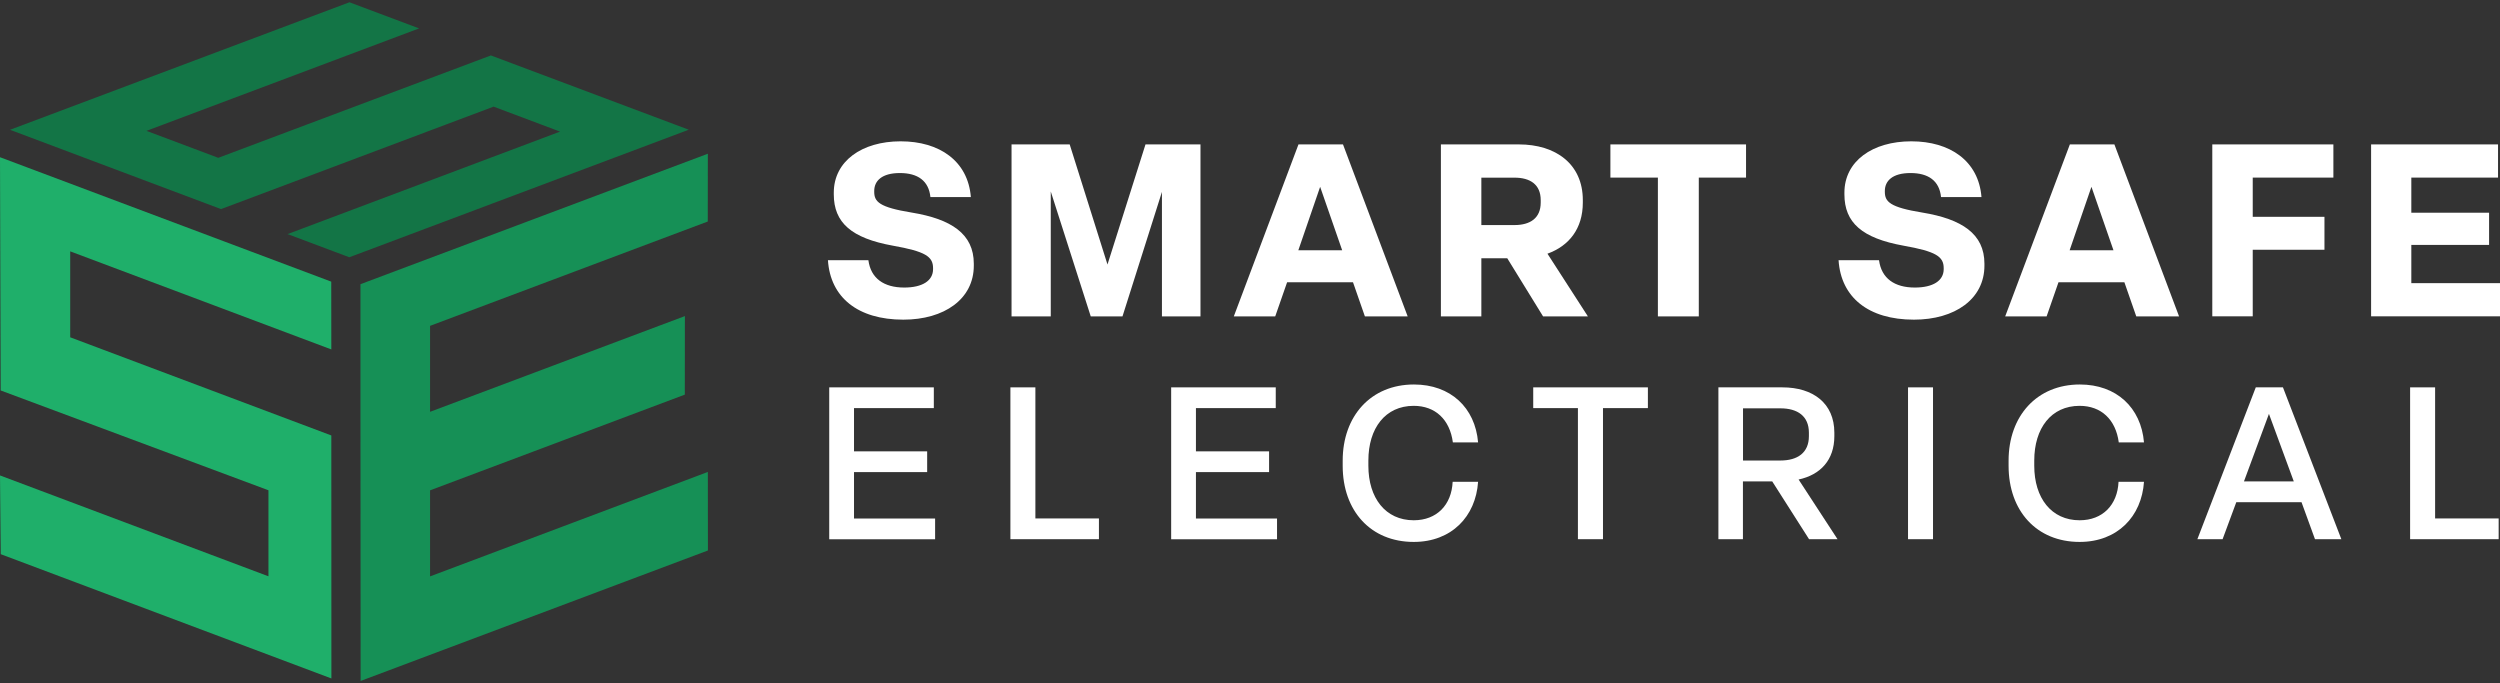
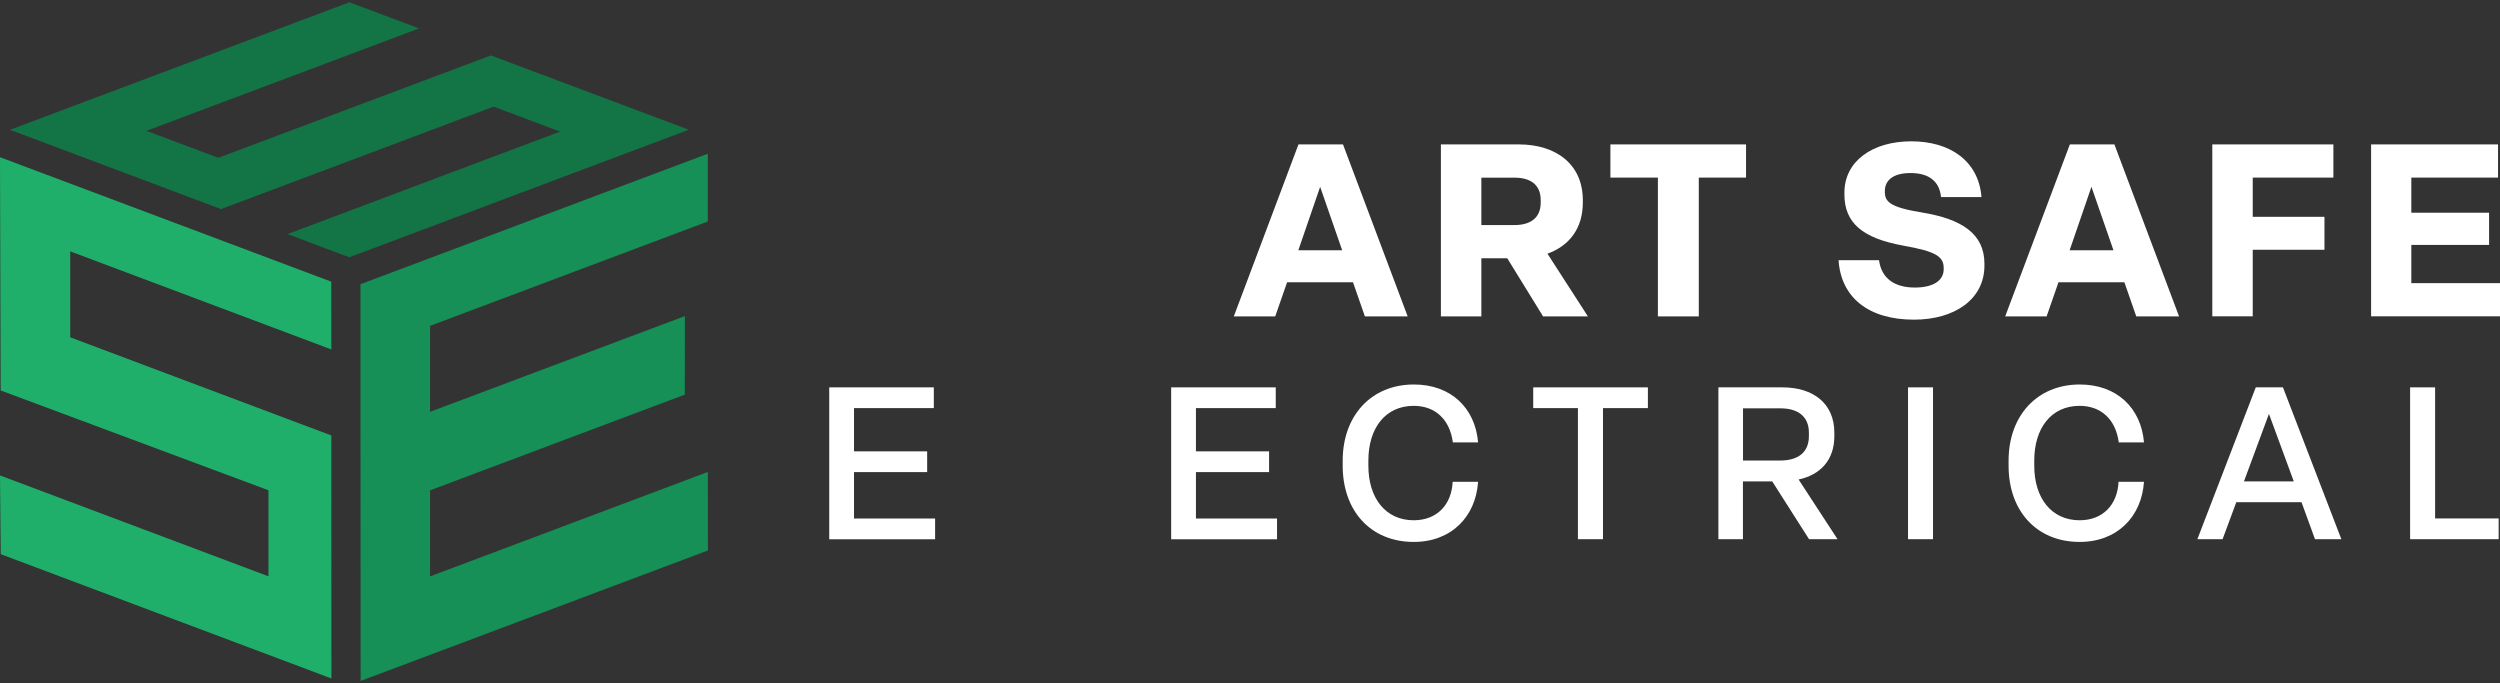
<svg xmlns="http://www.w3.org/2000/svg" width="161" height="44" viewBox="0 0 161 44" fill="none">
  <rect x="0" y="0" width="161" height="44" fill="#333333" stroke="none" />
  <g clip-path="url(#clip0_2143_537)">
-     <path d="M53.32 16.758H55.924C56.08 17.928 56.924 18.518 58.231 18.518C59.402 18.518 60.089 18.079 60.089 17.333V17.27C60.089 16.519 59.592 16.192 57.499 15.821C54.832 15.338 53.696 14.339 53.696 12.515V12.407C53.696 10.378 55.505 9.101 58.002 9.101C60.499 9.101 62.337 10.364 62.523 12.69H59.919C59.811 11.646 59.109 11.144 57.953 11.144C56.797 11.144 56.3 11.642 56.3 12.3V12.349C56.3 12.988 56.612 13.348 58.719 13.69C61.26 14.109 62.713 15.06 62.713 16.982V17.109C62.713 19.259 60.811 20.586 58.173 20.586C55.242 20.586 53.476 19.152 53.32 16.762V16.758Z" fill="white" />
-     <path d="M65.143 20.376V9.3H68.888L71.322 17.035L73.77 9.3H77.311V20.376H74.829V12.358L72.288 20.376H70.244L67.669 12.329V20.376H65.143Z" fill="white" />
    <path d="M87.899 20.376L87.133 18.177H82.89L82.124 20.376H79.457L83.622 9.3H86.489L90.654 20.376H87.894H87.899ZM83.612 16.118H86.436L85.017 12.031L83.612 16.118Z" fill="white" />
    <path d="M92.794 20.376V9.3H97.818C100.173 9.3 101.934 10.549 101.934 12.89V13.046C101.934 14.729 101.046 15.836 99.656 16.338L102.261 20.376H99.374L97.067 16.631H95.399V20.376H92.794ZM95.399 14.494H97.535C98.535 14.494 99.222 14.055 99.222 13.046V12.89C99.222 11.875 98.535 11.441 97.535 11.441H95.399V14.499V14.494Z" fill="white" />
    <path d="M106.768 20.376V11.437H103.71V9.3H112.445V11.437H109.402V20.376H106.768Z" fill="white" />
    <path d="M118.404 16.758H121.009C121.165 17.928 122.008 18.518 123.315 18.518C124.486 18.518 125.174 18.079 125.174 17.333V17.27C125.174 16.519 124.676 16.192 122.584 15.821C119.916 15.338 118.78 14.339 118.78 12.515V12.407C118.78 10.378 120.589 9.101 123.086 9.101C125.583 9.101 127.422 10.364 127.607 12.69H125.003C124.896 11.646 124.193 11.144 123.037 11.144C121.882 11.144 121.384 11.642 121.384 12.3V12.349C121.384 12.988 121.696 13.348 123.803 13.69C126.344 14.109 127.797 15.06 127.797 16.982V17.109C127.797 19.259 125.895 20.586 123.257 20.586C120.326 20.586 118.56 19.152 118.404 16.762V16.758Z" fill="white" />
    <path d="M137.576 20.376L136.81 18.177H132.567L131.802 20.376H129.134L133.299 9.3H136.167L140.332 20.376H137.571H137.576ZM133.284 16.118H136.108L134.689 12.031L133.284 16.118Z" fill="white" />
    <path d="M142.472 20.376V9.3H150.27V11.437H145.076V13.963H149.695V16.084H145.076V20.371H142.472V20.376Z" fill="white" />
    <path d="M152.699 20.376V9.3H160.873V11.437H155.289V13.699H160.297V15.772H155.289V18.235H161V20.371H152.699V20.376Z" fill="white" />
    <path d="M53.403 34.724V24.946H60.138V26.282H54.998V29.067H59.709V30.403H54.998V33.393H60.221V34.729H53.403V34.724Z" fill="white" />
-     <path d="M65.07 34.724V24.946H66.679V33.388H70.771V34.724H65.07Z" fill="white" />
    <path d="M75.423 34.724V24.946H82.158V26.282H77.018V29.067H81.729V30.403H77.018V33.393H82.241V34.729H75.423V34.724Z" fill="white" />
    <path d="M86.469 29.998V29.667C86.469 26.79 88.288 24.761 91.058 24.761C93.414 24.761 94.999 26.248 95.189 28.491H93.565C93.37 27.019 92.434 26.136 91.044 26.136C89.21 26.136 88.123 27.579 88.123 29.662V29.994C88.123 32.071 89.225 33.505 91.044 33.505C92.531 33.505 93.482 32.515 93.551 31.028H95.189C95.038 33.261 93.482 34.9 91.044 34.9C88.274 34.9 86.469 32.9 86.469 29.998Z" fill="white" />
    <path d="M101.618 34.724V26.282H98.74V24.946H106.124V26.282H103.232V34.724H101.623H101.618Z" fill="white" />
    <path d="M110.665 34.724V24.946H114.786C116.756 24.946 118.132 25.965 118.132 27.867V28.087C118.132 29.628 117.234 30.579 115.83 30.881L118.336 34.724H116.503L114.132 31.003H112.245V34.724H110.66H110.665ZM112.25 29.657H114.659C115.761 29.657 116.493 29.16 116.493 28.087V27.867C116.493 26.794 115.761 26.297 114.659 26.297H112.25V29.657Z" fill="white" />
    <path d="M122.877 34.724V24.946H124.486V34.724H122.877Z" fill="white" />
    <path d="M129.353 29.998V29.667C129.353 26.79 131.172 24.761 133.942 24.761C136.298 24.761 137.883 26.248 138.073 28.491H136.449C136.254 27.019 135.317 26.136 133.927 26.136C132.094 26.136 131.006 27.579 131.006 29.662V29.994C131.006 32.071 132.108 33.505 133.927 33.505C135.415 33.505 136.366 32.515 136.434 31.028H138.073C137.922 33.261 136.366 34.9 133.927 34.9C131.157 34.9 129.353 32.9 129.353 29.998Z" fill="white" />
    <path d="M149.085 34.724L148.217 32.34H144.018L143.135 34.724H141.511L145.272 24.946H147.022L150.783 34.724H149.09H149.085ZM144.511 31.003H147.72L146.12 26.653L144.511 31.003Z" fill="white" />
    <path d="M155.211 34.724V24.946H156.821V33.388H160.913V34.724H155.211Z" fill="white" />
    <path d="M21.342 43.693L0.049 35.69L0 30.618L17.289 37.114V31.574L0.044 25.146L0 10.125L21.332 18.138L21.337 22.503L4.521 16.187V21.722L21.337 28.043L21.342 43.693Z" fill="#1FAF6A" />
    <path d="M45.59 35.451L23.663 43.688L23.224 43.854L23.214 26.74V25.214V18.303L23.639 18.142L45.585 9.9L45.58 14.265L27.696 20.985V26.521L44.107 20.356L44.102 25.414L27.696 31.578V37.119L45.585 30.393L45.59 35.451Z" fill="#169056" />
    <path d="M44.356 8.354L23.419 16.221L22.493 16.567L21.571 16.221L18.518 15.075L19.44 14.729L36.066 8.476L31.788 6.867L15.158 13.119L14.231 13.465L0.644 8.359L1.566 8.013L22.503 0.146L26.989 1.829L9.432 8.427L14.056 10.164L31.613 3.57L43.435 8.008L44.356 8.354Z" fill="#137546" />
  </g>
  <defs>
    <clipPath id="clip0_2143_537">
      <rect width="161" height="43.708" fill="white" transform="translate(0 0.146)" />
    </clipPath>
  </defs>
</svg>